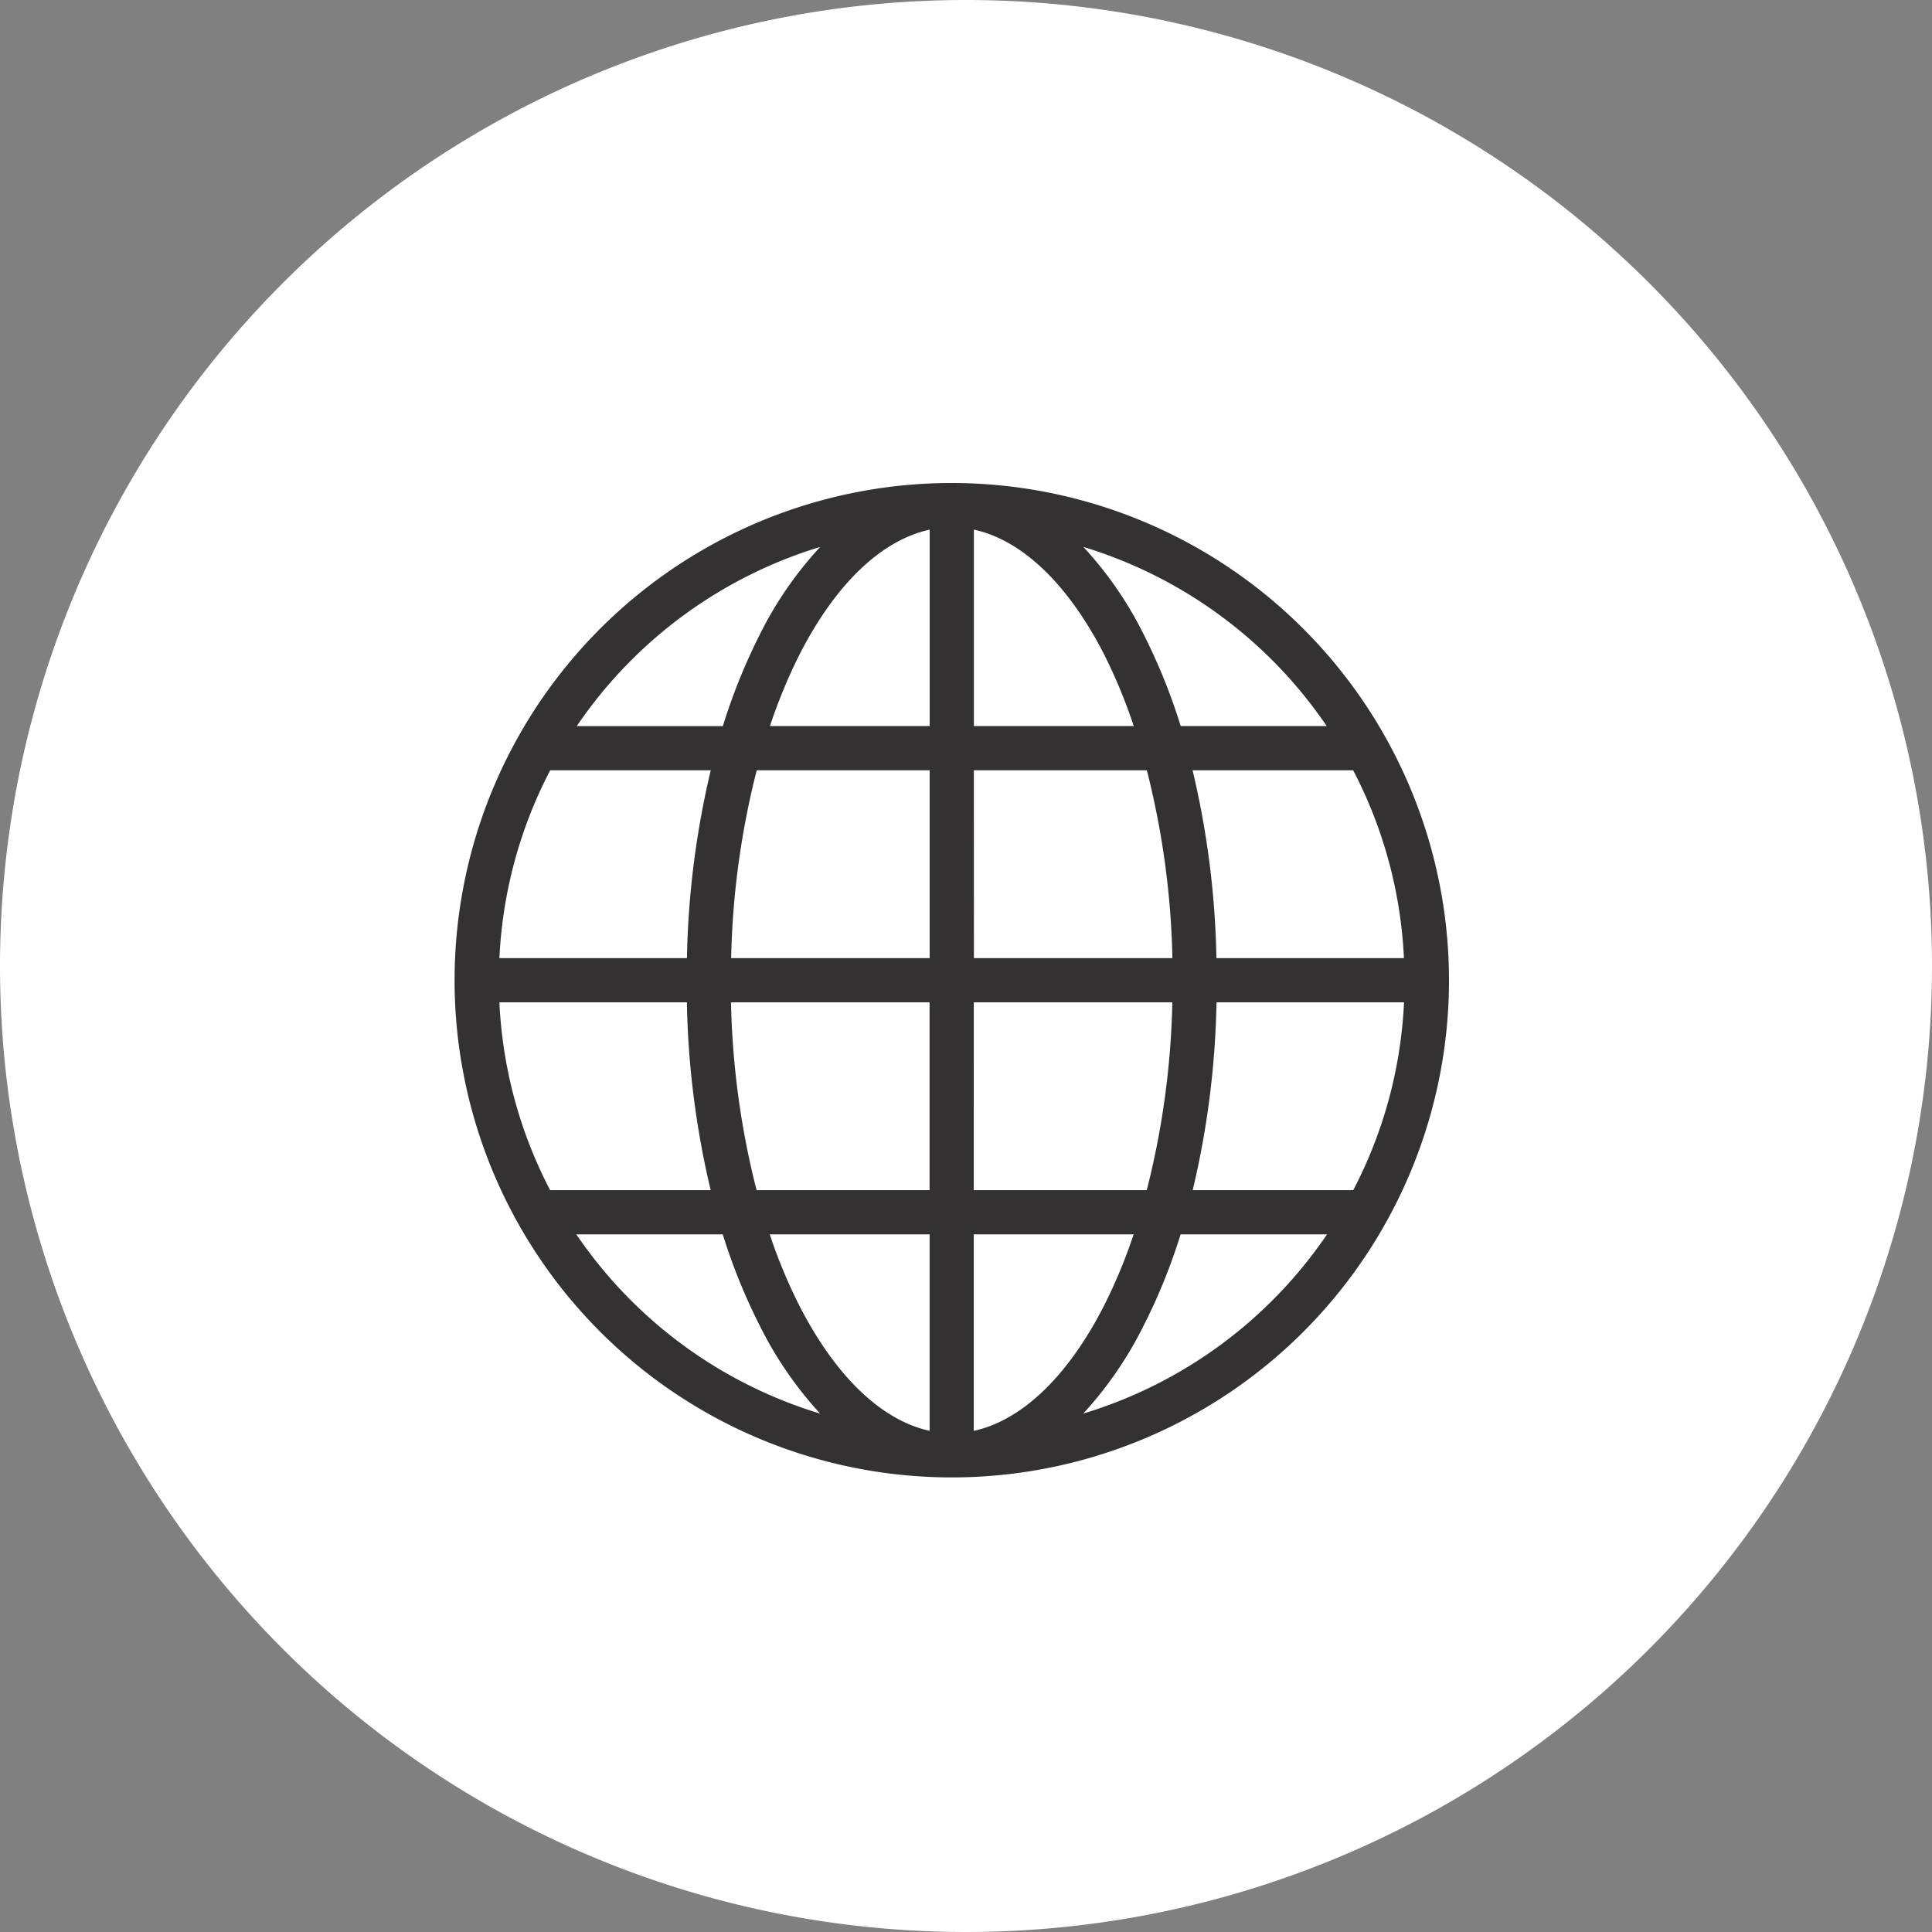
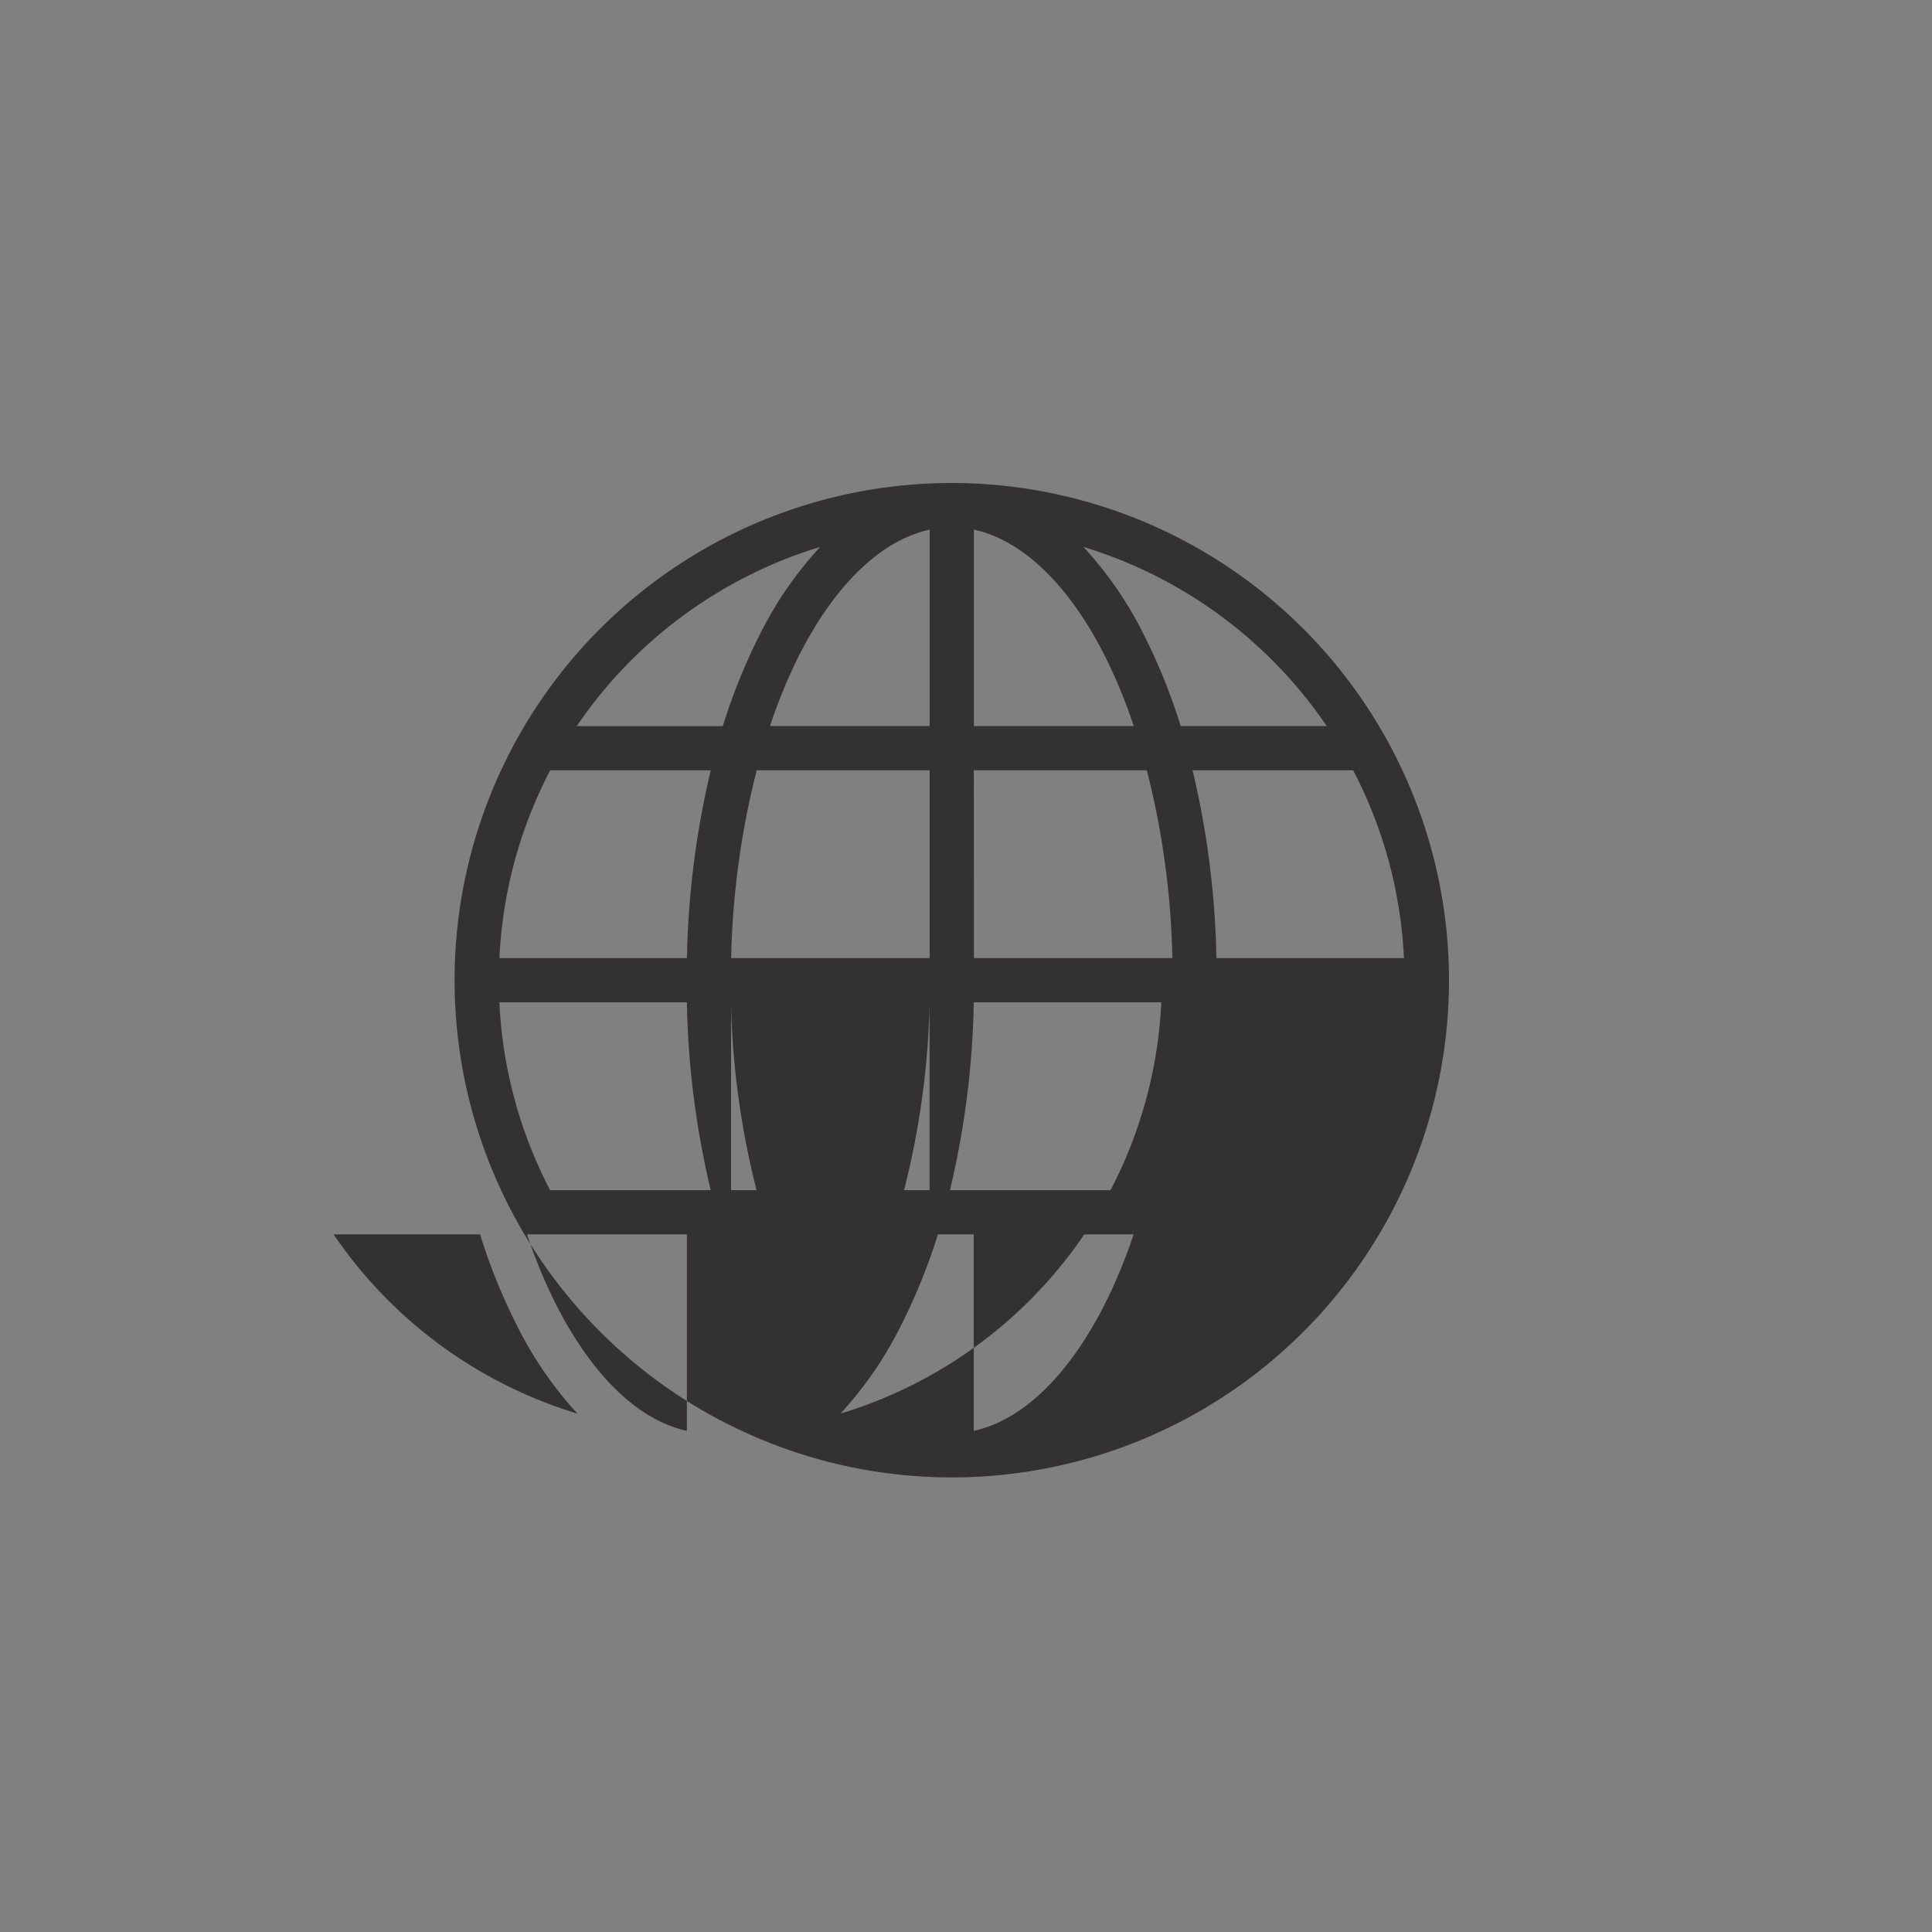
<svg xmlns="http://www.w3.org/2000/svg" id="Diagram_Pillar_Edu" data-name="Diagram/Pillar/Edu" width="68" height="68" viewBox="0 0 68 68">
  <rect x="0" y="0" width="68" height="68" fill="#808080" stroke="none" />
  <g id="Diagram_Pillar_Education" data-name="Diagram/Pillar/Education" transform="translate(-0.132)">
-     <path id="Path_267" data-name="Path 267" d="M34,0A34,34,0,1,1,0,34,34,34,0,0,1,34,0Z" transform="translate(0.132)" fill="#fff" />
    <g id="Icon_World" data-name="Icon/World" transform="translate(16.132 17)">
-       <path id="Path_253" data-name="Path 253" d="M115.5,28A17.5,17.5,0,1,0,133,45.5,17.512,17.512,0,0,0,115.5,28Zm-.778,1.641v6.915H109.1a18.644,18.644,0,0,1,1.045-2.528c1.278-2.5,2.9-4.025,4.581-4.387Zm1.555,0c1.68.363,3.3,1.888,4.582,4.387a18.678,18.678,0,0,1,1.045,2.528h-5.627V29.641Zm-5.408.608a13.12,13.12,0,0,0-2.115,3.063,20.694,20.694,0,0,0-1.312,3.245H102.3a15.971,15.971,0,0,1,8.568-6.307Zm9.26,0a15.974,15.974,0,0,1,8.568,6.307h-5.14a20.705,20.705,0,0,0-1.312-3.245,13.139,13.139,0,0,0-2.115-3.063Zm-18.764,7.863h5.651a31.012,31.012,0,0,0-.838,6.611h-6.6a15.859,15.859,0,0,1,1.787-6.611Zm7.267,0h6.089v6.611h-6.987a29.166,29.166,0,0,1,.9-6.611Zm7.644,0h6.089a29.154,29.154,0,0,1,.9,6.611h-6.987Zm7.7,0h5.651a15.865,15.865,0,0,1,1.787,6.611h-6.6a31.011,31.011,0,0,0-.839-6.611Zm-24.4,8.167h6.6a30.9,30.9,0,0,0,.838,6.611h-5.651a15.862,15.862,0,0,1-1.786-6.611Zm8.155,0h6.987v6.611h-6.089a29.1,29.1,0,0,1-.9-6.611Zm8.543,0h6.988a29.1,29.1,0,0,1-.9,6.611h-6.089Zm8.543,0h6.6a15.851,15.851,0,0,1-1.787,6.611h-5.651a30.9,30.9,0,0,0,.838-6.611Zm-22.531,8.167h5.153a20.614,20.614,0,0,0,1.312,3.233,13.332,13.332,0,0,0,2.115,3.075,15.955,15.955,0,0,1-8.58-6.307Zm6.806,0h5.627V61.36c-1.68-.365-3.3-1.9-4.582-4.4a18.542,18.542,0,0,1-1.045-2.516Zm7.183,0H121.9a18.555,18.555,0,0,1-1.045,2.516c-1.278,2.5-2.9,4.034-4.582,4.4V54.445Zm7.279,0h5.153a15.955,15.955,0,0,1-8.58,6.307,13.327,13.327,0,0,0,2.115-3.075,20.606,20.606,0,0,0,1.312-3.233Z" transform="translate(-98 -28)" fill="#333132" />
+       <path id="Path_253" data-name="Path 253" d="M115.5,28A17.5,17.5,0,1,0,133,45.5,17.512,17.512,0,0,0,115.5,28Zm-.778,1.641v6.915H109.1a18.644,18.644,0,0,1,1.045-2.528c1.278-2.5,2.9-4.025,4.581-4.387Zm1.555,0c1.68.363,3.3,1.888,4.582,4.387a18.678,18.678,0,0,1,1.045,2.528h-5.627V29.641Zm-5.408.608a13.12,13.12,0,0,0-2.115,3.063,20.694,20.694,0,0,0-1.312,3.245H102.3a15.971,15.971,0,0,1,8.568-6.307Zm9.26,0a15.974,15.974,0,0,1,8.568,6.307h-5.14a20.705,20.705,0,0,0-1.312-3.245,13.139,13.139,0,0,0-2.115-3.063Zm-18.764,7.863h5.651a31.012,31.012,0,0,0-.838,6.611h-6.6a15.859,15.859,0,0,1,1.787-6.611Zm7.267,0h6.089v6.611h-6.987a29.166,29.166,0,0,1,.9-6.611Zm7.644,0h6.089a29.154,29.154,0,0,1,.9,6.611h-6.987Zm7.7,0h5.651a15.865,15.865,0,0,1,1.787,6.611h-6.6a31.011,31.011,0,0,0-.839-6.611Zm-24.4,8.167h6.6a30.9,30.9,0,0,0,.838,6.611h-5.651a15.862,15.862,0,0,1-1.786-6.611Zm8.155,0h6.987v6.611h-6.089a29.1,29.1,0,0,1-.9-6.611Zh6.988a29.1,29.1,0,0,1-.9,6.611h-6.089Zm8.543,0h6.6a15.851,15.851,0,0,1-1.787,6.611h-5.651a30.9,30.9,0,0,0,.838-6.611Zm-22.531,8.167h5.153a20.614,20.614,0,0,0,1.312,3.233,13.332,13.332,0,0,0,2.115,3.075,15.955,15.955,0,0,1-8.58-6.307Zm6.806,0h5.627V61.36c-1.68-.365-3.3-1.9-4.582-4.4a18.542,18.542,0,0,1-1.045-2.516Zm7.183,0H121.9a18.555,18.555,0,0,1-1.045,2.516c-1.278,2.5-2.9,4.034-4.582,4.4V54.445Zm7.279,0h5.153a15.955,15.955,0,0,1-8.58,6.307,13.327,13.327,0,0,0,2.115-3.075,20.606,20.606,0,0,0,1.312-3.233Z" transform="translate(-98 -28)" fill="#333132" />
    </g>
  </g>
</svg>